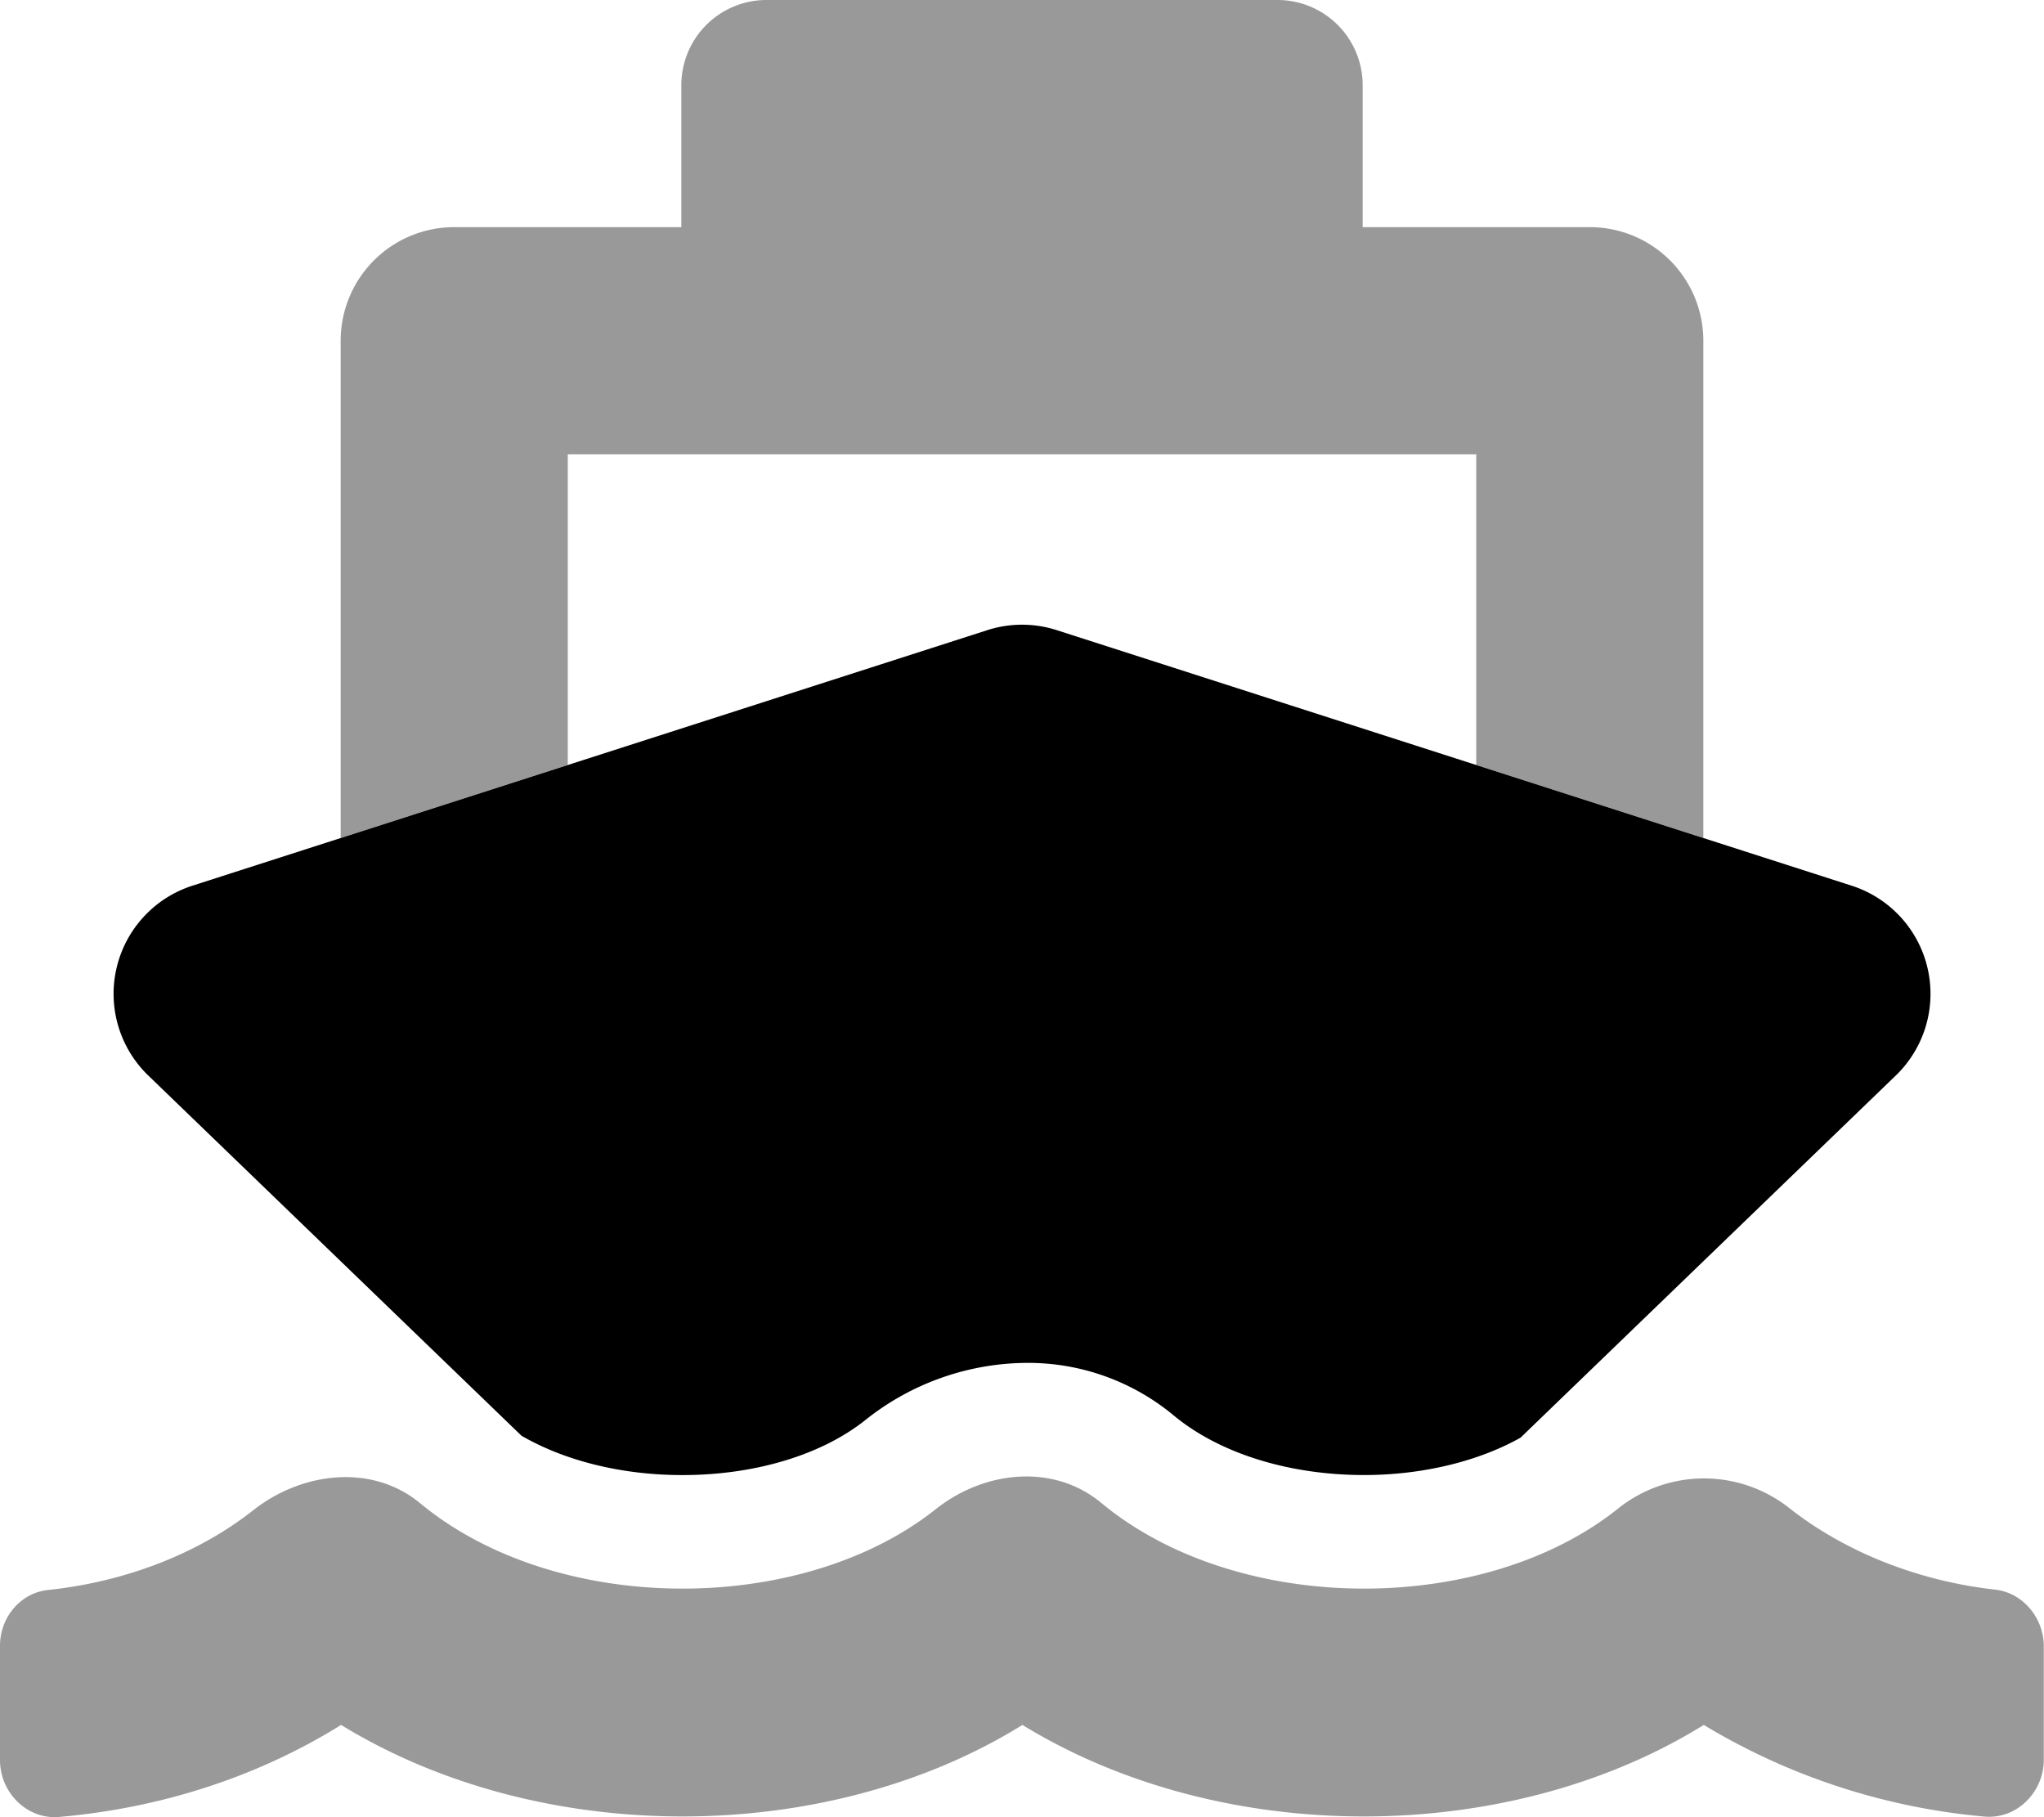
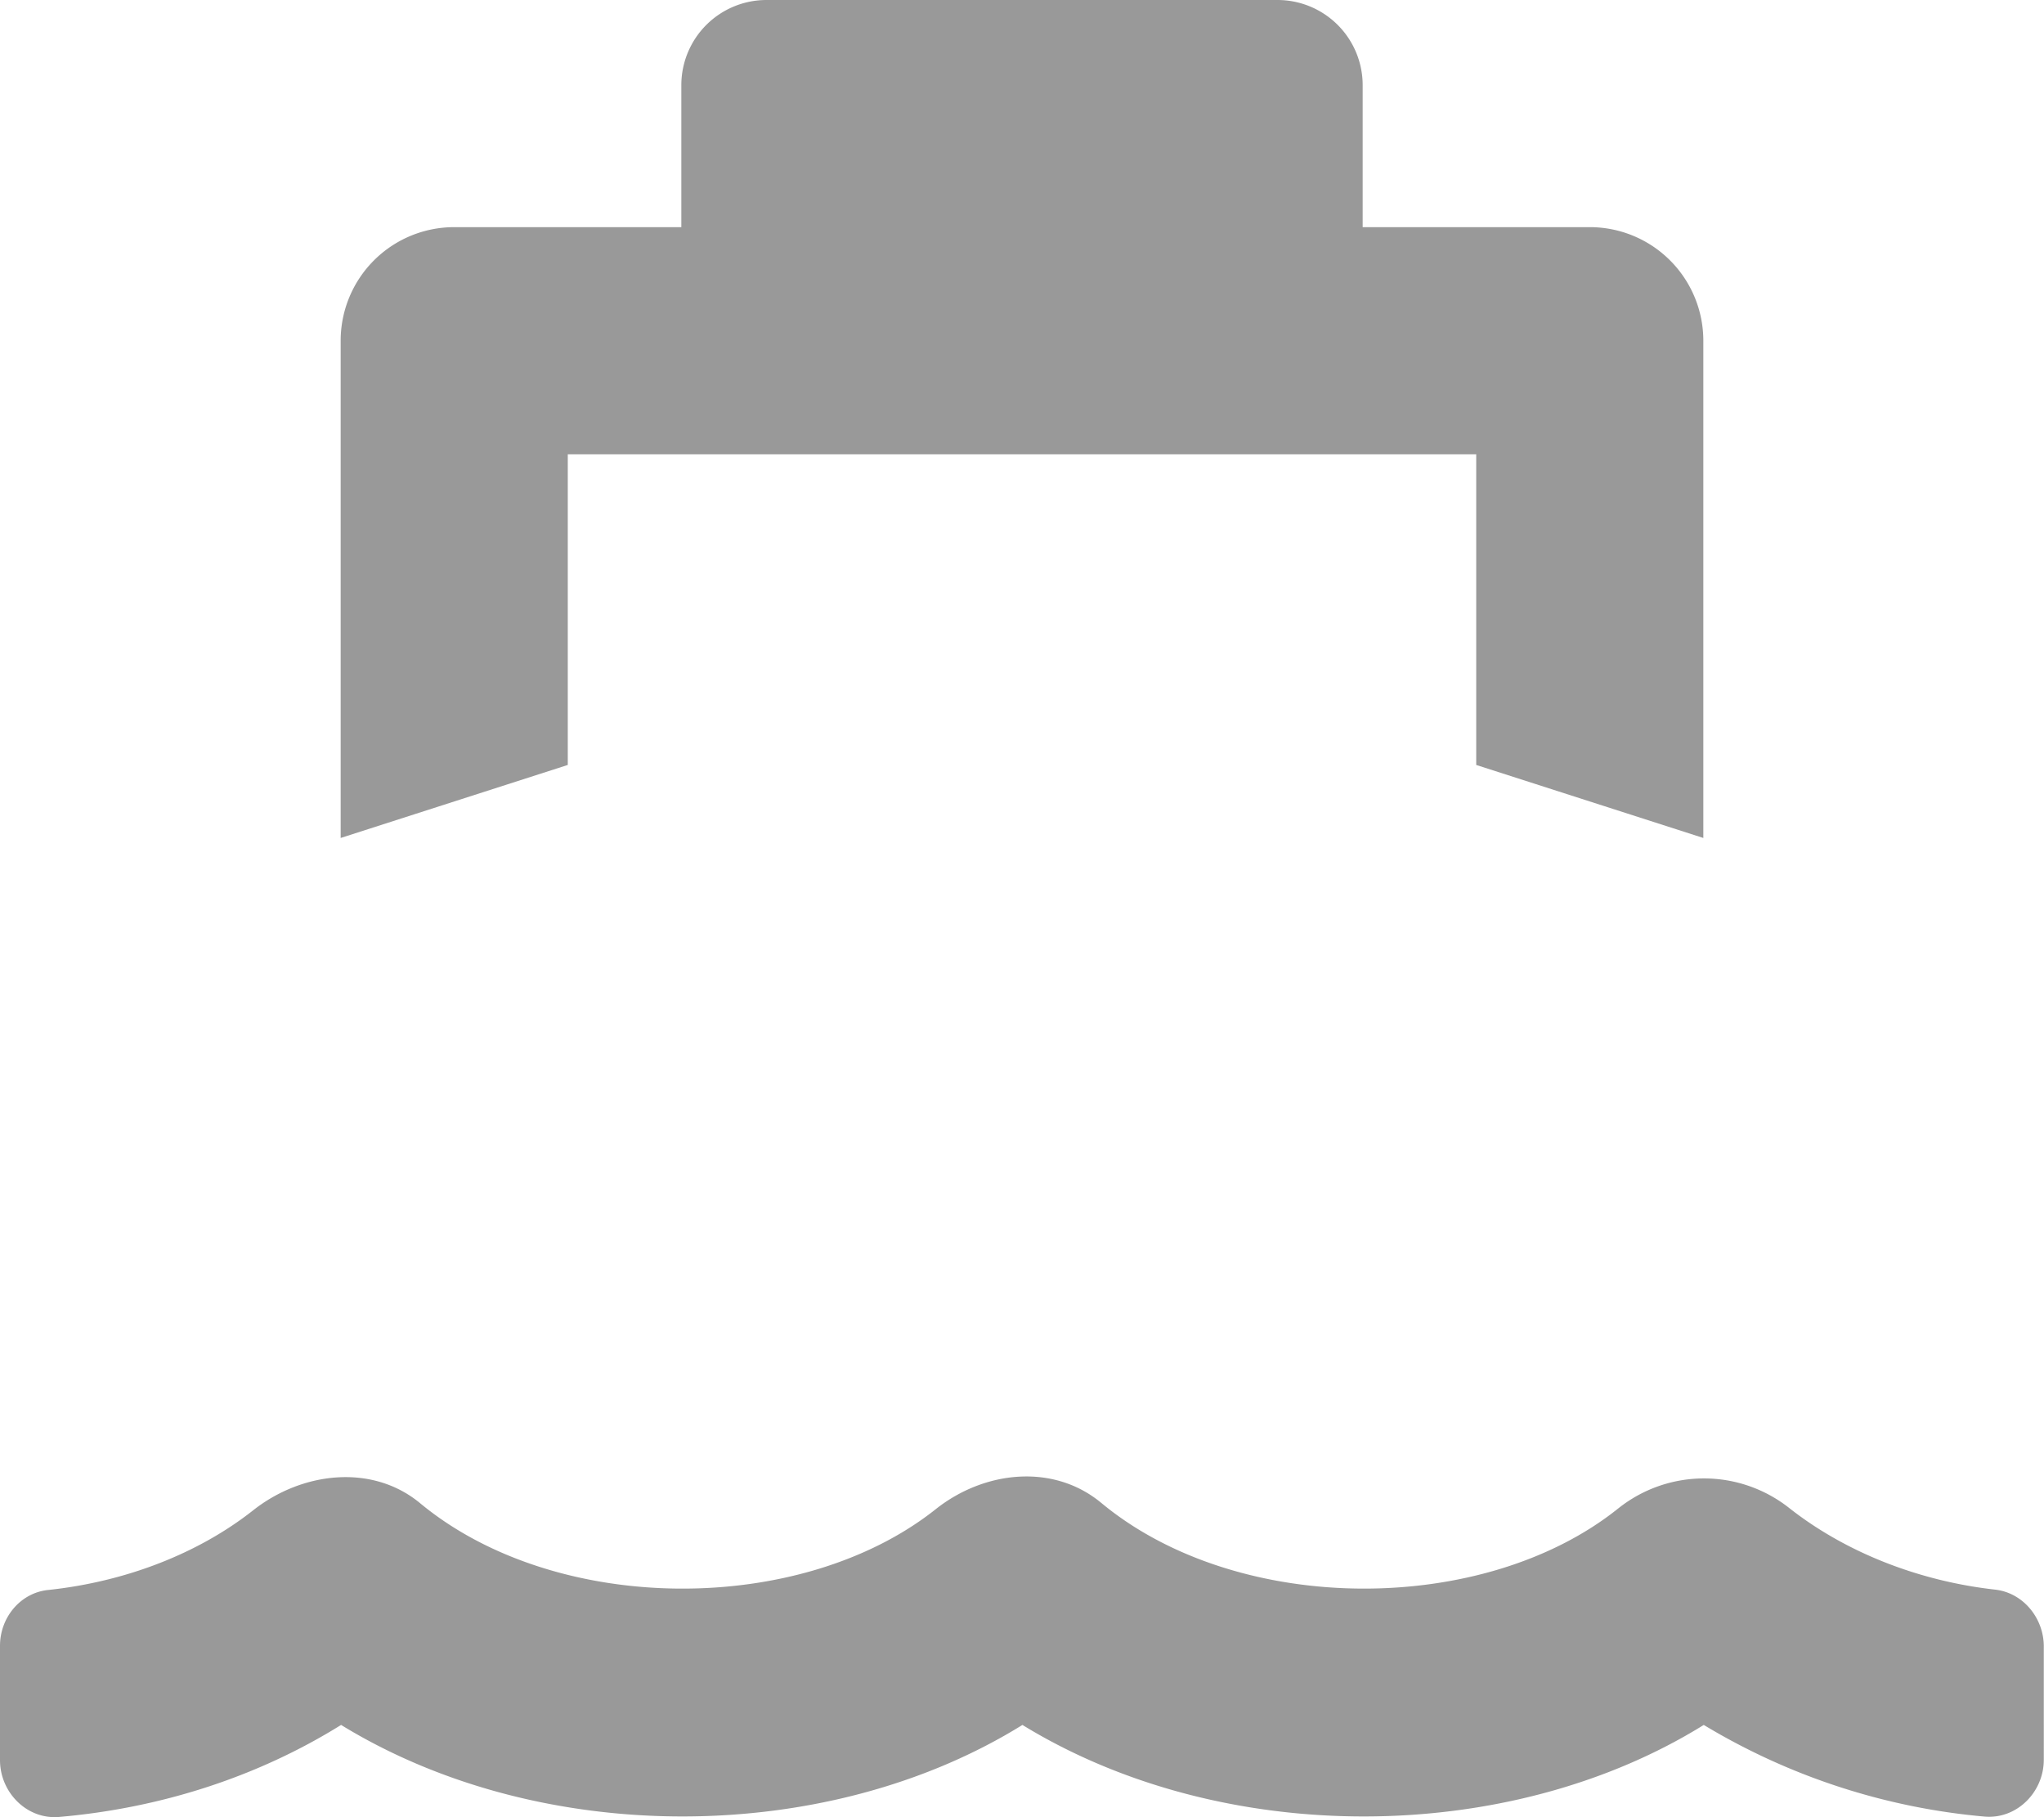
<svg xmlns="http://www.w3.org/2000/svg" viewBox="0 0 576 512">
  <defs>
    <style>.fa-secondary{opacity:.4}</style>
  </defs>
  <path d="M562.2 447.88c-21.51-2.4-42.11-10.51-57.91-22.92a38.76 38.76 0 0 0-48.21 0c-37.91 30.43-107.22 30.43-145.73-1.5-13.5-11.21-33-9.11-46.71 1.8-38 30.13-106.91 30-145.22-1.7-13.5-11.21-33.31-8.91-47.11 2-15.5 12.21-36 20.12-57.71 22.42-7.9.8-13.6 7.81-13.6 15.72v32.23c0 9.11 7.6 16.81 16.7 16 28.81-2.5 56.11-11.41 79.42-25.92 56.51 34.63 137 34.13 192 0 56.51 34.63 137 34.13 192 0a184.84 184.84 0 0 0 79.12 25.82c9.1.8 16.7-6.9 16.7-16V464.2c.16-8.01-5.64-15.42-13.74-16.32zM160 128h256v87.53l64 20.57V96a32 32 0 0 0-32-32h-64V24a24 24 0 0 0-24-24H216a24 24 0 0 0-24 24v40h-64a32 32 0 0 0-32 32v140.1l64-20.57z" class="fa-secondary" />
-   <path d="M542.48 289.81a32.13 32.13 0 0 1-7.84 12.83L428.49 405.07c-11.88 6.68-27.69 10.53-44.08 10.53-21.23 0-40.78-6.12-53.63-16.77A64.19 64.19 0 0 0 289.24 384a73.58 73.58 0 0 0-45.49 16.19c-12.37 9.8-31.11 15.42-51.43 15.42-17.1 0-33.09-4-45.36-11.08L41.38 302.64a32 32 0 0 1 12.84-53.09l224-72a31.94 31.94 0 0 1 19.58 0l224 72a32 32 0 0 1 20.68 40.26z" class="fa-primary" />
</svg>